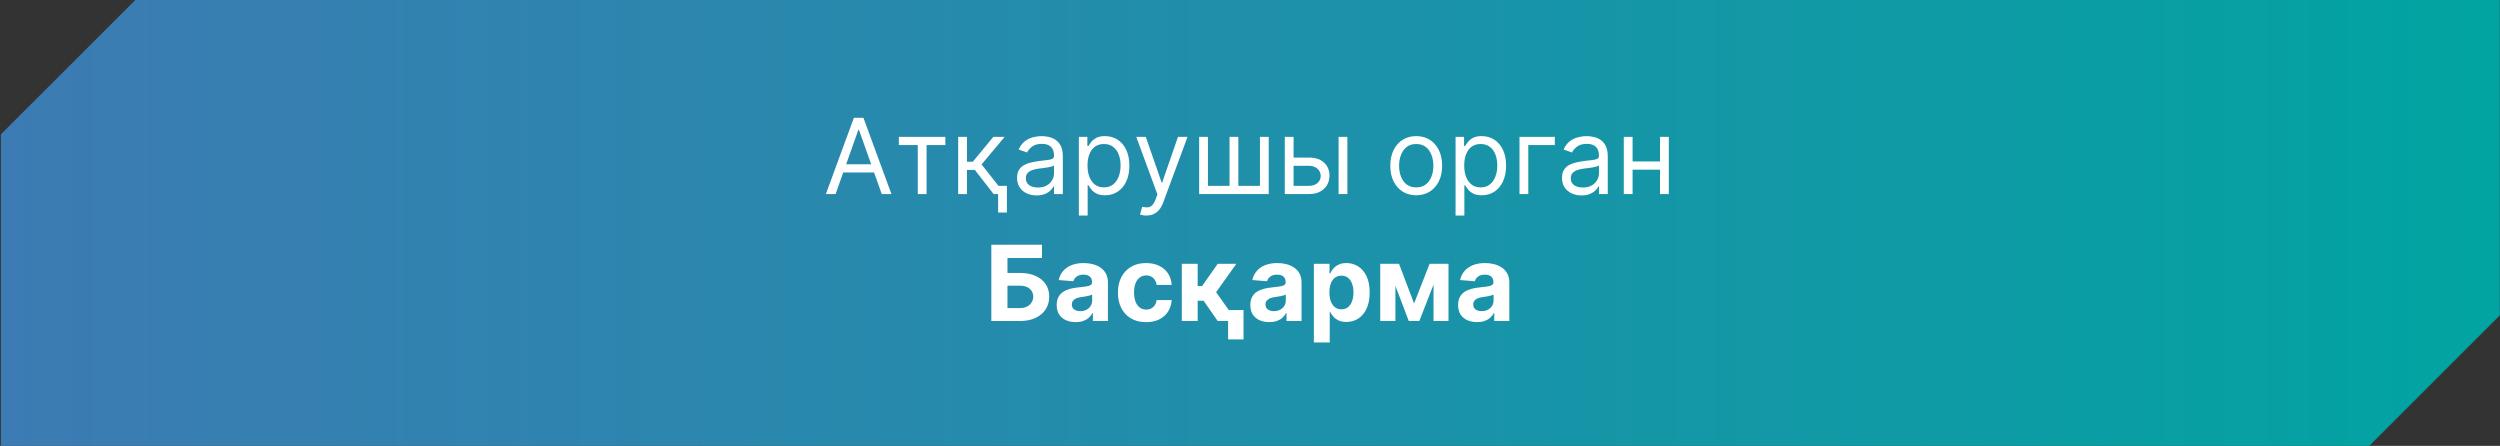
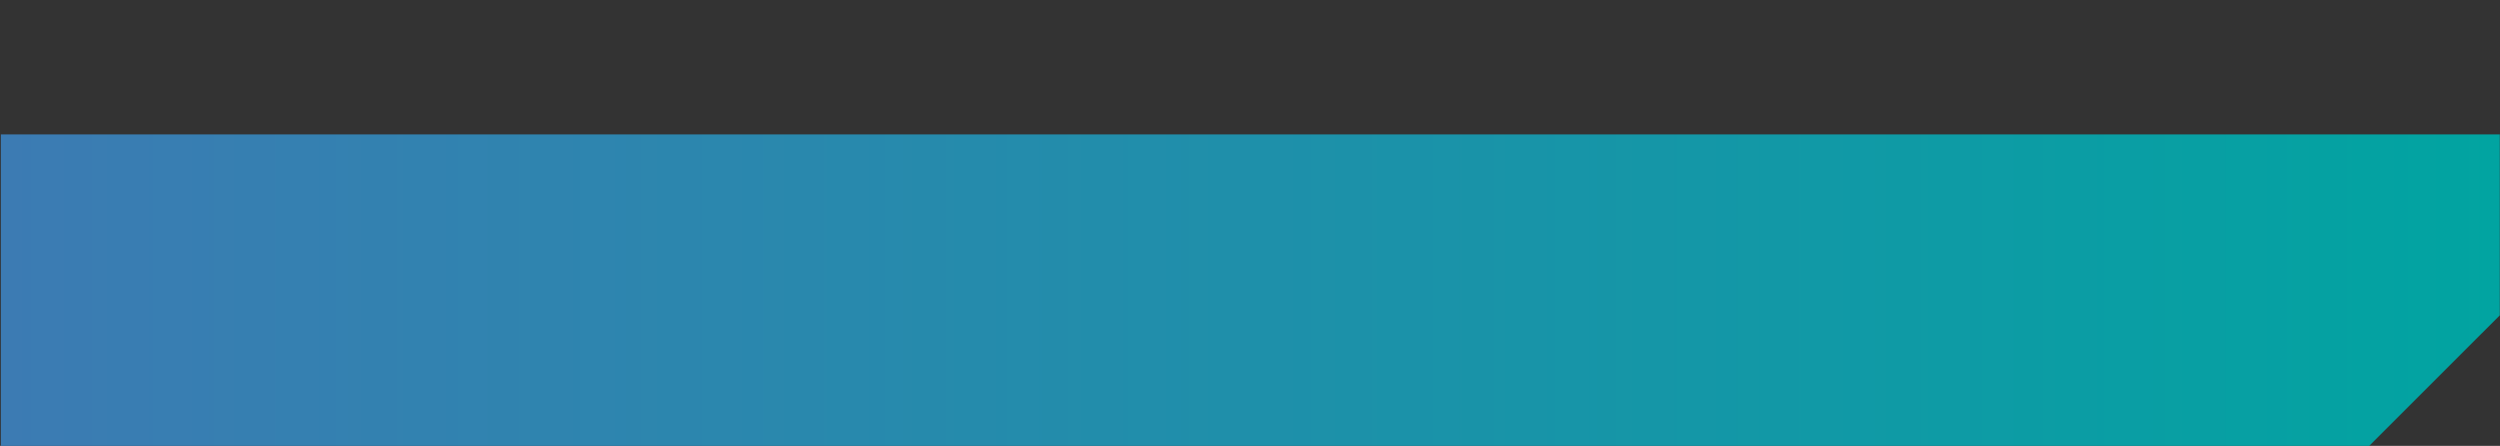
<svg xmlns="http://www.w3.org/2000/svg" width="2383" height="425" viewBox="0 0 2383 425" fill="none">
  <rect x="0" y="0" width="2383" height="425" fill="#333333" stroke="none" />
-   <path d="M2382.81 300.585L2258.33 425H0.811V128.101L128.983 0H2382.81V300.585Z" fill="url(#paint0_linear_11_5)" />
-   <path d="M796.454 185H787.221L813.925 112.273H823.016L849.721 185H840.488L818.755 123.778H818.187L796.454 185ZM799.863 156.591H837.079V164.403H799.863V156.591ZM856.788 138.267V130.455H901.106V138.267H883.208V185H874.827V138.267H856.788ZM913.331 185V130.455H921.711V154.176H927.251L946.853 130.455H957.649L935.632 156.733L957.933 185H947.137L929.24 161.989H921.711V185H913.331ZM959.779 177.188V202.614H951.399V177.188H959.779ZM988.073 186.278C984.617 186.278 981.48 185.627 978.663 184.325C975.845 183 973.608 181.094 971.951 178.608C970.294 176.098 969.465 173.068 969.465 169.517C969.465 166.392 970.081 163.859 971.312 161.918C972.543 159.953 974.188 158.414 976.248 157.301C978.308 156.188 980.58 155.36 983.066 154.815C985.576 154.247 988.097 153.797 990.63 153.466C993.944 153.04 996.631 152.72 998.691 152.507C1000.77 152.27 1002.29 151.88 1003.24 151.335C1004.21 150.791 1004.69 149.844 1004.69 148.494V148.21C1004.69 144.706 1003.73 141.984 1001.82 140.043C999.922 138.101 997.046 137.131 993.187 137.131C989.186 137.131 986.049 138.007 983.776 139.759C981.504 141.51 979.906 143.381 978.982 145.369L971.028 142.528C972.448 139.214 974.342 136.634 976.71 134.787C979.101 132.917 981.705 131.615 984.522 130.881C987.363 130.123 990.156 129.744 992.903 129.744C994.655 129.744 996.667 129.957 998.94 130.384C1001.24 130.786 1003.45 131.626 1005.58 132.905C1007.73 134.183 1009.52 136.113 1010.94 138.693C1012.36 141.274 1013.07 144.73 1013.07 149.062V185H1004.69V177.614H1004.27C1003.7 178.797 1002.75 180.064 1001.43 181.413C1000.1 182.763 998.336 183.911 996.134 184.858C993.933 185.805 991.246 186.278 988.073 186.278ZM989.352 178.75C992.666 178.75 995.46 178.099 997.732 176.797C1000.03 175.495 1001.76 173.814 1002.92 171.754C1004.1 169.695 1004.69 167.528 1004.69 165.256V157.585C1004.34 158.011 1003.56 158.402 1002.35 158.757C1001.17 159.089 999.792 159.384 998.229 159.645C996.691 159.882 995.187 160.095 993.719 160.284C992.275 160.45 991.103 160.592 990.204 160.71C988.026 160.994 985.99 161.456 984.096 162.095C982.226 162.711 980.71 163.646 979.55 164.901C978.414 166.132 977.846 167.812 977.846 169.943C977.846 172.855 978.923 175.057 981.077 176.548C983.255 178.016 986.013 178.75 989.352 178.75ZM1028.37 205.455V130.455H1036.47V139.119H1037.46C1038.08 138.172 1038.93 136.965 1040.02 135.497C1041.13 134.006 1042.72 132.68 1044.78 131.52C1046.86 130.336 1049.68 129.744 1053.23 129.744C1057.82 129.744 1061.87 130.893 1065.37 133.189C1068.88 135.485 1071.61 138.741 1073.58 142.955C1075.54 147.169 1076.52 152.14 1076.52 157.869C1076.52 163.646 1075.54 168.653 1073.58 172.891C1071.61 177.105 1068.89 180.372 1065.41 182.692C1061.93 184.988 1057.92 186.136 1053.37 186.136C1049.87 186.136 1047.06 185.556 1044.95 184.396C1042.85 183.213 1041.22 181.875 1040.09 180.384C1038.95 178.868 1038.08 177.614 1037.46 176.619H1036.75V205.455H1028.37ZM1036.61 157.727C1036.61 161.847 1037.21 165.481 1038.42 168.629C1039.63 171.754 1041.39 174.205 1043.71 175.98C1046.03 177.732 1048.87 178.608 1052.23 178.608C1055.74 178.608 1058.66 177.685 1061 175.838C1063.37 173.968 1065.15 171.458 1066.33 168.31C1067.54 165.137 1068.14 161.61 1068.14 157.727C1068.14 153.892 1067.55 150.436 1066.37 147.358C1065.21 144.257 1063.44 141.806 1061.08 140.007C1058.73 138.184 1055.78 137.273 1052.23 137.273C1048.82 137.273 1045.96 138.137 1043.64 139.865C1041.32 141.57 1039.57 143.961 1038.38 147.038C1037.2 150.092 1036.61 153.655 1036.61 157.727ZM1092.75 205.455C1091.33 205.455 1090.06 205.336 1088.95 205.099C1087.84 204.886 1087.07 204.673 1086.64 204.46L1088.77 197.074C1090.81 197.595 1092.61 197.784 1094.17 197.642C1095.73 197.5 1097.12 196.802 1098.33 195.547C1099.56 194.316 1100.68 192.315 1101.7 189.545L1103.26 185.284L1083.09 130.455H1092.18L1107.24 173.92H1107.81L1122.87 130.455H1131.96L1108.8 192.955C1107.76 195.772 1106.47 198.104 1104.93 199.95C1103.39 201.821 1101.61 203.205 1099.57 204.105C1097.56 205.005 1095.28 205.455 1092.75 205.455ZM1143.02 130.455H1151.4V177.188H1172V130.455H1180.38V177.188H1200.97V130.455H1209.35V185H1143.02V130.455ZM1231.9 150.199H1247.53C1253.92 150.199 1258.81 151.821 1262.19 155.064C1265.58 158.307 1267.27 162.415 1267.27 167.386C1267.27 170.653 1266.51 173.625 1265 176.3C1263.48 178.951 1261.26 181.07 1258.32 182.656C1255.39 184.219 1251.79 185 1247.53 185H1224.66V130.455H1233.04V177.188H1247.53C1250.84 177.188 1253.56 176.312 1255.7 174.56C1257.83 172.808 1258.89 170.559 1258.89 167.812C1258.89 164.924 1257.83 162.569 1255.7 160.746C1253.56 158.923 1250.84 158.011 1247.53 158.011H1231.9V150.199ZM1275.94 185V130.455H1284.32V185H1275.94ZM1349.94 186.136C1345.02 186.136 1340.7 184.964 1336.98 182.621C1333.29 180.277 1330.4 176.998 1328.32 172.784C1326.26 168.57 1325.23 163.646 1325.23 158.011C1325.23 152.33 1326.26 147.37 1328.32 143.132C1330.4 138.894 1333.29 135.604 1336.98 133.26C1340.7 130.916 1345.02 129.744 1349.94 129.744C1354.87 129.744 1359.18 130.916 1362.87 133.26C1366.59 135.604 1369.47 138.894 1371.53 143.132C1373.62 147.37 1374.66 152.33 1374.66 158.011C1374.66 163.646 1373.62 168.57 1371.53 172.784C1369.47 176.998 1366.59 180.277 1362.87 182.621C1359.18 184.964 1354.87 186.136 1349.94 186.136ZM1349.94 178.608C1353.68 178.608 1356.76 177.649 1359.18 175.732C1361.59 173.814 1363.38 171.293 1364.54 168.168C1365.7 165.043 1366.28 161.657 1366.28 158.011C1366.28 154.366 1365.7 150.968 1364.54 147.82C1363.38 144.671 1361.59 142.126 1359.18 140.185C1356.76 138.243 1353.68 137.273 1349.94 137.273C1346.2 137.273 1343.12 138.243 1340.71 140.185C1338.3 142.126 1336.51 144.671 1335.35 147.82C1334.19 150.968 1333.61 154.366 1333.61 158.011C1333.61 161.657 1334.19 165.043 1335.35 168.168C1336.51 171.293 1338.3 173.814 1340.71 175.732C1343.12 177.649 1346.2 178.608 1349.94 178.608ZM1387.45 205.455V130.455H1395.55V139.119H1396.54C1397.16 138.172 1398.01 136.965 1399.1 135.497C1400.21 134.006 1401.8 132.68 1403.86 131.52C1405.94 130.336 1408.76 129.744 1412.31 129.744C1416.9 129.744 1420.95 130.893 1424.45 133.189C1427.96 135.485 1430.69 138.741 1432.66 142.955C1434.62 147.169 1435.61 152.14 1435.61 157.869C1435.61 163.646 1434.62 168.653 1432.66 172.891C1430.69 177.105 1427.97 180.372 1424.49 182.692C1421.01 184.988 1417 186.136 1412.45 186.136C1408.95 186.136 1406.14 185.556 1404.04 184.396C1401.93 183.213 1400.31 181.875 1399.17 180.384C1398.03 178.868 1397.16 177.614 1396.54 176.619H1395.83V205.455H1387.45ZM1395.69 157.727C1395.69 161.847 1396.29 165.481 1397.5 168.629C1398.71 171.754 1400.47 174.205 1402.79 175.98C1405.11 177.732 1407.95 178.608 1411.32 178.608C1414.82 178.608 1417.74 177.685 1420.09 175.838C1422.45 173.968 1424.23 171.458 1425.41 168.31C1426.62 165.137 1427.22 161.61 1427.22 157.727C1427.22 153.892 1426.63 150.436 1425.45 147.358C1424.29 144.257 1422.53 141.806 1420.16 140.007C1417.81 138.184 1414.87 137.273 1411.32 137.273C1407.91 137.273 1405.04 138.137 1402.72 139.865C1400.4 141.57 1398.65 143.961 1397.47 147.038C1396.28 150.092 1395.69 153.655 1395.69 157.727ZM1482.05 130.455V138.267H1456.77V185H1448.39V130.455H1482.05ZM1507.51 186.278C1504.05 186.278 1500.91 185.627 1498.1 184.325C1495.28 183 1493.04 181.094 1491.38 178.608C1489.73 176.098 1488.9 173.068 1488.9 169.517C1488.9 166.392 1489.51 163.859 1490.75 161.918C1491.98 159.953 1493.62 158.414 1495.68 157.301C1497.74 156.188 1500.01 155.36 1502.5 154.815C1505.01 154.247 1507.53 153.797 1510.06 153.466C1513.38 153.04 1516.06 152.72 1518.12 152.507C1520.21 152.27 1521.72 151.88 1522.67 151.335C1523.64 150.791 1524.13 149.844 1524.13 148.494V148.21C1524.13 144.706 1523.17 141.984 1521.25 140.043C1519.36 138.101 1516.48 137.131 1512.62 137.131C1508.62 137.131 1505.48 138.007 1503.21 139.759C1500.94 141.51 1499.34 143.381 1498.42 145.369L1490.46 142.528C1491.88 139.214 1493.78 136.634 1496.14 134.787C1498.53 132.917 1501.14 131.615 1503.96 130.881C1506.8 130.123 1509.59 129.744 1512.34 129.744C1514.09 129.744 1516.1 129.957 1518.37 130.384C1520.67 130.786 1522.88 131.626 1525.01 132.905C1527.17 134.183 1528.96 136.113 1530.38 138.693C1531.8 141.274 1532.51 144.73 1532.51 149.062V185H1524.13V177.614H1523.7C1523.13 178.797 1522.18 180.064 1520.86 181.413C1519.53 182.763 1517.77 183.911 1515.57 184.858C1513.37 185.805 1510.68 186.278 1507.51 186.278ZM1508.79 178.75C1512.1 178.75 1514.89 178.099 1517.17 176.797C1519.46 175.495 1521.19 173.814 1522.35 171.754C1523.53 169.695 1524.13 167.528 1524.13 165.256V157.585C1523.77 158.011 1522.99 158.402 1521.78 158.757C1520.6 159.089 1519.23 159.384 1517.66 159.645C1516.12 159.882 1514.62 160.095 1513.15 160.284C1511.71 160.45 1510.54 160.592 1509.64 160.71C1507.46 160.994 1505.42 161.456 1503.53 162.095C1501.66 162.711 1500.14 163.646 1498.98 164.901C1497.85 166.132 1497.28 167.812 1497.28 169.943C1497.28 172.855 1498.36 175.057 1500.51 176.548C1502.69 178.016 1505.45 178.75 1508.79 178.75ZM1584.31 153.892V161.705H1554.2V153.892H1584.31ZM1556.18 130.455V185H1547.8V130.455H1556.18ZM1590.7 130.455V185H1582.32V130.455H1590.7ZM944.94 306V233.273H993.2V245.95H960.317V260.155H972.142C977.895 260.155 982.854 261.09 987.021 262.96C991.211 264.807 994.443 267.423 996.716 270.808C998.988 274.194 1000.12 278.183 1000.12 282.776C1000.12 287.345 998.988 291.381 996.716 294.885C994.443 298.365 991.211 301.088 987.021 303.053C982.854 305.018 977.895 306 972.142 306H944.94ZM960.317 293.642H972.142C974.888 293.642 977.208 293.145 979.102 292.151C980.996 291.133 982.428 289.795 983.399 288.138C984.393 286.457 984.89 284.622 984.89 282.634C984.89 279.745 983.79 277.307 981.588 275.318C979.41 273.306 976.261 272.3 972.142 272.3H960.317V293.642ZM1025.35 307.03C1021.87 307.03 1018.77 306.426 1016.04 305.219C1013.32 303.988 1011.17 302.177 1009.58 299.786C1008.02 297.371 1007.24 294.364 1007.24 290.766C1007.24 287.735 1007.79 285.19 1008.91 283.131C1010.02 281.071 1011.53 279.414 1013.45 278.159C1015.37 276.904 1017.55 275.957 1019.98 275.318C1022.45 274.679 1025.03 274.229 1027.73 273.969C1030.9 273.637 1033.46 273.33 1035.4 273.045C1037.34 272.738 1038.75 272.288 1039.62 271.696C1040.5 271.104 1040.94 270.228 1040.94 269.068V268.855C1040.94 266.606 1040.23 264.866 1038.81 263.635C1037.41 262.404 1035.42 261.788 1032.84 261.788C1030.12 261.788 1027.95 262.392 1026.34 263.599C1024.73 264.783 1023.67 266.275 1023.15 268.074L1009.15 266.938C1009.86 263.623 1011.26 260.759 1013.34 258.344C1015.43 255.905 1018.11 254.035 1021.41 252.733C1024.72 251.407 1028.55 250.744 1032.91 250.744C1035.94 250.744 1038.84 251.099 1041.61 251.81C1044.4 252.52 1046.88 253.621 1049.03 255.112C1051.21 256.604 1052.93 258.521 1054.18 260.865C1055.44 263.185 1056.06 265.967 1056.06 269.21V306H1041.72V298.436H1041.29C1040.42 300.141 1039.24 301.644 1037.78 302.946C1036.31 304.224 1034.54 305.231 1032.48 305.964C1030.42 306.675 1028.05 307.03 1025.35 307.03ZM1029.68 296.589C1031.9 296.589 1033.87 296.152 1035.57 295.276C1037.28 294.376 1038.62 293.169 1039.59 291.653C1040.56 290.138 1041.04 288.422 1041.04 286.504V280.716C1040.57 281.024 1039.92 281.308 1039.09 281.568C1038.28 281.805 1037.37 282.03 1036.36 282.243C1035.34 282.432 1034.32 282.61 1033.3 282.776C1032.28 282.918 1031.36 283.048 1030.53 283.166C1028.76 283.427 1027.21 283.841 1025.88 284.409C1024.55 284.977 1023.52 285.747 1022.79 286.717C1022.06 287.664 1021.69 288.848 1021.69 290.268C1021.69 292.328 1022.43 293.902 1023.93 294.991C1025.44 296.057 1027.36 296.589 1029.68 296.589ZM1092.45 307.065C1086.86 307.065 1082.05 305.882 1078.03 303.514C1074.03 301.123 1070.95 297.809 1068.79 293.571C1066.66 289.333 1065.6 284.456 1065.6 278.94C1065.6 273.353 1066.68 268.453 1068.83 264.239C1071.01 260.001 1074.1 256.698 1078.1 254.331C1082.1 251.94 1086.86 250.744 1092.37 250.744C1097.13 250.744 1101.3 251.608 1104.87 253.337C1108.45 255.065 1111.28 257.491 1113.36 260.616C1115.45 263.741 1116.59 267.411 1116.81 271.625H1102.53C1102.13 268.902 1101.06 266.713 1099.33 265.055C1097.63 263.375 1095.39 262.534 1092.62 262.534C1090.28 262.534 1088.23 263.173 1086.48 264.452C1084.75 265.706 1083.4 267.541 1082.43 269.956C1081.46 272.371 1080.98 275.295 1080.98 278.727C1080.98 282.207 1081.45 285.167 1082.4 287.605C1083.37 290.044 1084.73 291.902 1086.48 293.18C1088.23 294.459 1090.28 295.098 1092.62 295.098C1094.35 295.098 1095.9 294.743 1097.28 294.033C1098.67 293.322 1099.82 292.293 1100.72 290.943C1101.64 289.57 1102.25 287.925 1102.53 286.007H1116.81C1116.57 290.174 1115.43 293.843 1113.4 297.016C1111.38 300.164 1108.6 302.626 1105.05 304.402C1101.5 306.178 1097.3 307.065 1092.45 307.065ZM1126.49 306V251.455H1141.62V272.619H1145.88L1160.72 251.455H1178.48L1159.2 278.514L1178.69 306H1160.72L1147.27 286.646H1141.62V306H1126.49ZM1185.33 295.56V323.543H1170.63V295.56H1185.33ZM1209.92 307.03C1206.44 307.03 1203.34 306.426 1200.61 305.219C1197.89 303.988 1195.74 302.177 1194.15 299.786C1192.59 297.371 1191.81 294.364 1191.81 290.766C1191.81 287.735 1192.36 285.19 1193.48 283.131C1194.59 281.071 1196.1 279.414 1198.02 278.159C1199.94 276.904 1202.12 275.957 1204.55 275.318C1207.02 274.679 1209.6 274.229 1212.3 273.969C1215.47 273.637 1218.03 273.33 1219.97 273.045C1221.91 272.738 1223.32 272.288 1224.19 271.696C1225.07 271.104 1225.51 270.228 1225.51 269.068V268.855C1225.51 266.606 1224.8 264.866 1223.38 263.635C1221.98 262.404 1219.99 261.788 1217.41 261.788C1214.69 261.788 1212.52 262.392 1210.91 263.599C1209.3 264.783 1208.24 266.275 1207.72 268.074L1193.72 266.938C1194.43 263.623 1195.83 260.759 1197.91 258.344C1200 255.905 1202.68 254.035 1205.98 252.733C1209.29 251.407 1213.12 250.744 1217.48 250.744C1220.51 250.744 1223.41 251.099 1226.18 251.81C1228.97 252.52 1231.45 253.621 1233.6 255.112C1235.78 256.604 1237.5 258.521 1238.75 260.865C1240.01 263.185 1240.63 265.967 1240.63 269.21V306H1226.29V298.436H1225.86C1224.99 300.141 1223.81 301.644 1222.35 302.946C1220.88 304.224 1219.11 305.231 1217.05 305.964C1215 306.675 1212.62 307.03 1209.92 307.03ZM1214.25 296.589C1216.47 296.589 1218.44 296.152 1220.14 295.276C1221.85 294.376 1223.19 293.169 1224.16 291.653C1225.13 290.138 1225.61 288.422 1225.61 286.504V280.716C1225.14 281.024 1224.49 281.308 1223.66 281.568C1222.86 281.805 1221.94 282.03 1220.93 282.243C1219.91 282.432 1218.89 282.61 1217.87 282.776C1216.85 282.918 1215.93 283.048 1215.1 283.166C1213.33 283.427 1211.78 283.841 1210.45 284.409C1209.12 284.977 1208.09 285.747 1207.36 286.717C1206.63 287.664 1206.26 288.848 1206.26 290.268C1206.26 292.328 1207.01 293.902 1208.5 294.991C1210.01 296.057 1211.93 296.589 1214.25 296.589ZM1252.37 326.455V251.455H1267.29V260.616H1267.96C1268.62 259.149 1269.58 257.657 1270.84 256.142C1272.12 254.603 1273.77 253.325 1275.81 252.307C1277.87 251.265 1280.42 250.744 1283.48 250.744C1287.46 250.744 1291.13 251.786 1294.49 253.869C1297.85 255.929 1300.54 259.042 1302.55 263.209C1304.56 267.352 1305.57 272.548 1305.57 278.798C1305.57 284.883 1304.58 290.02 1302.62 294.21C1300.68 298.377 1298.03 301.537 1294.66 303.692C1291.33 305.822 1287.59 306.888 1283.44 306.888C1280.51 306.888 1278.01 306.402 1275.95 305.432C1273.91 304.461 1272.25 303.242 1270.94 301.774C1269.64 300.283 1268.65 298.779 1267.96 297.264H1267.5V326.455H1252.37ZM1267.18 278.727C1267.18 281.971 1267.63 284.8 1268.53 287.214C1269.43 289.629 1270.73 291.511 1272.43 292.861C1274.14 294.187 1276.21 294.849 1278.65 294.849C1281.11 294.849 1283.19 294.175 1284.9 292.825C1286.6 291.452 1287.89 289.558 1288.77 287.143C1289.67 284.705 1290.12 281.9 1290.12 278.727C1290.12 275.579 1289.68 272.809 1288.81 270.418C1287.93 268.027 1286.64 266.156 1284.93 264.807C1283.23 263.457 1281.14 262.783 1278.65 262.783C1276.19 262.783 1274.1 263.434 1272.4 264.736C1270.72 266.038 1269.43 267.884 1268.53 270.276C1267.63 272.667 1267.18 275.484 1267.18 278.727ZM1347.9 289.274L1362.67 251.455H1374.17L1352.9 306H1342.85L1322.08 251.455H1333.55L1347.9 289.274ZM1330.11 251.455V306H1315.65V251.455H1330.11ZM1366.43 306V251.455H1380.71V306H1366.43ZM1407.96 307.03C1404.48 307.03 1401.38 306.426 1398.66 305.219C1395.94 303.988 1393.78 302.177 1392.2 299.786C1390.63 297.371 1389.85 294.364 1389.85 290.766C1389.85 287.735 1390.41 285.19 1391.52 283.131C1392.63 281.071 1394.15 279.414 1396.07 278.159C1397.99 276.904 1400.16 275.957 1402.6 275.318C1405.06 274.679 1407.64 274.229 1410.34 273.969C1413.52 273.637 1416.07 273.33 1418.01 273.045C1419.95 272.738 1421.36 272.288 1422.24 271.696C1423.12 271.104 1423.55 270.228 1423.55 269.068V268.855C1423.55 266.606 1422.84 264.866 1421.42 263.635C1420.03 262.404 1418.04 261.788 1415.46 261.788C1412.73 261.788 1410.57 262.392 1408.96 263.599C1407.35 264.783 1406.28 266.275 1405.76 268.074L1391.77 266.938C1392.48 263.623 1393.88 260.759 1395.96 258.344C1398.04 255.905 1400.73 254.035 1404.02 252.733C1407.34 251.407 1411.17 250.744 1415.53 250.744C1418.56 250.744 1421.46 251.099 1424.23 251.81C1427.02 252.52 1429.5 253.621 1431.65 255.112C1433.83 256.604 1435.54 258.521 1436.8 260.865C1438.05 263.185 1438.68 265.967 1438.68 269.21V306H1424.33V298.436H1423.91C1423.03 300.141 1421.86 301.644 1420.39 302.946C1418.93 304.224 1417.16 305.231 1415.1 305.964C1413.04 306.675 1410.66 307.03 1407.96 307.03ZM1412.3 296.589C1414.52 296.589 1416.49 296.152 1418.19 295.276C1419.9 294.376 1421.23 293.169 1422.2 291.653C1423.17 290.138 1423.66 288.422 1423.66 286.504V280.716C1423.19 281.024 1422.54 281.308 1421.71 281.568C1420.9 281.805 1419.99 282.03 1418.97 282.243C1417.95 282.432 1416.94 282.61 1415.92 282.776C1414.9 282.918 1413.98 283.048 1413.15 283.166C1411.37 283.427 1409.82 283.841 1408.5 284.409C1407.17 284.977 1406.14 285.747 1405.41 286.717C1404.67 287.664 1404.31 288.848 1404.31 290.268C1404.31 292.328 1405.05 293.902 1406.54 294.991C1408.06 296.057 1409.98 296.589 1412.3 296.589Z" fill="white" />
+   <path d="M2382.81 300.585L2258.33 425H0.811V128.101H2382.81V300.585Z" fill="url(#paint0_linear_11_5)" />
  <defs>
    <linearGradient id="paint0_linear_11_5" x1="0.811" y1="212.5" x2="2382.81" y2="212.5" gradientUnits="userSpaceOnUse">
      <stop stop-color="#3C7BB3" />
      <stop offset="1" stop-color="#01A4A1" />
    </linearGradient>
  </defs>
</svg>